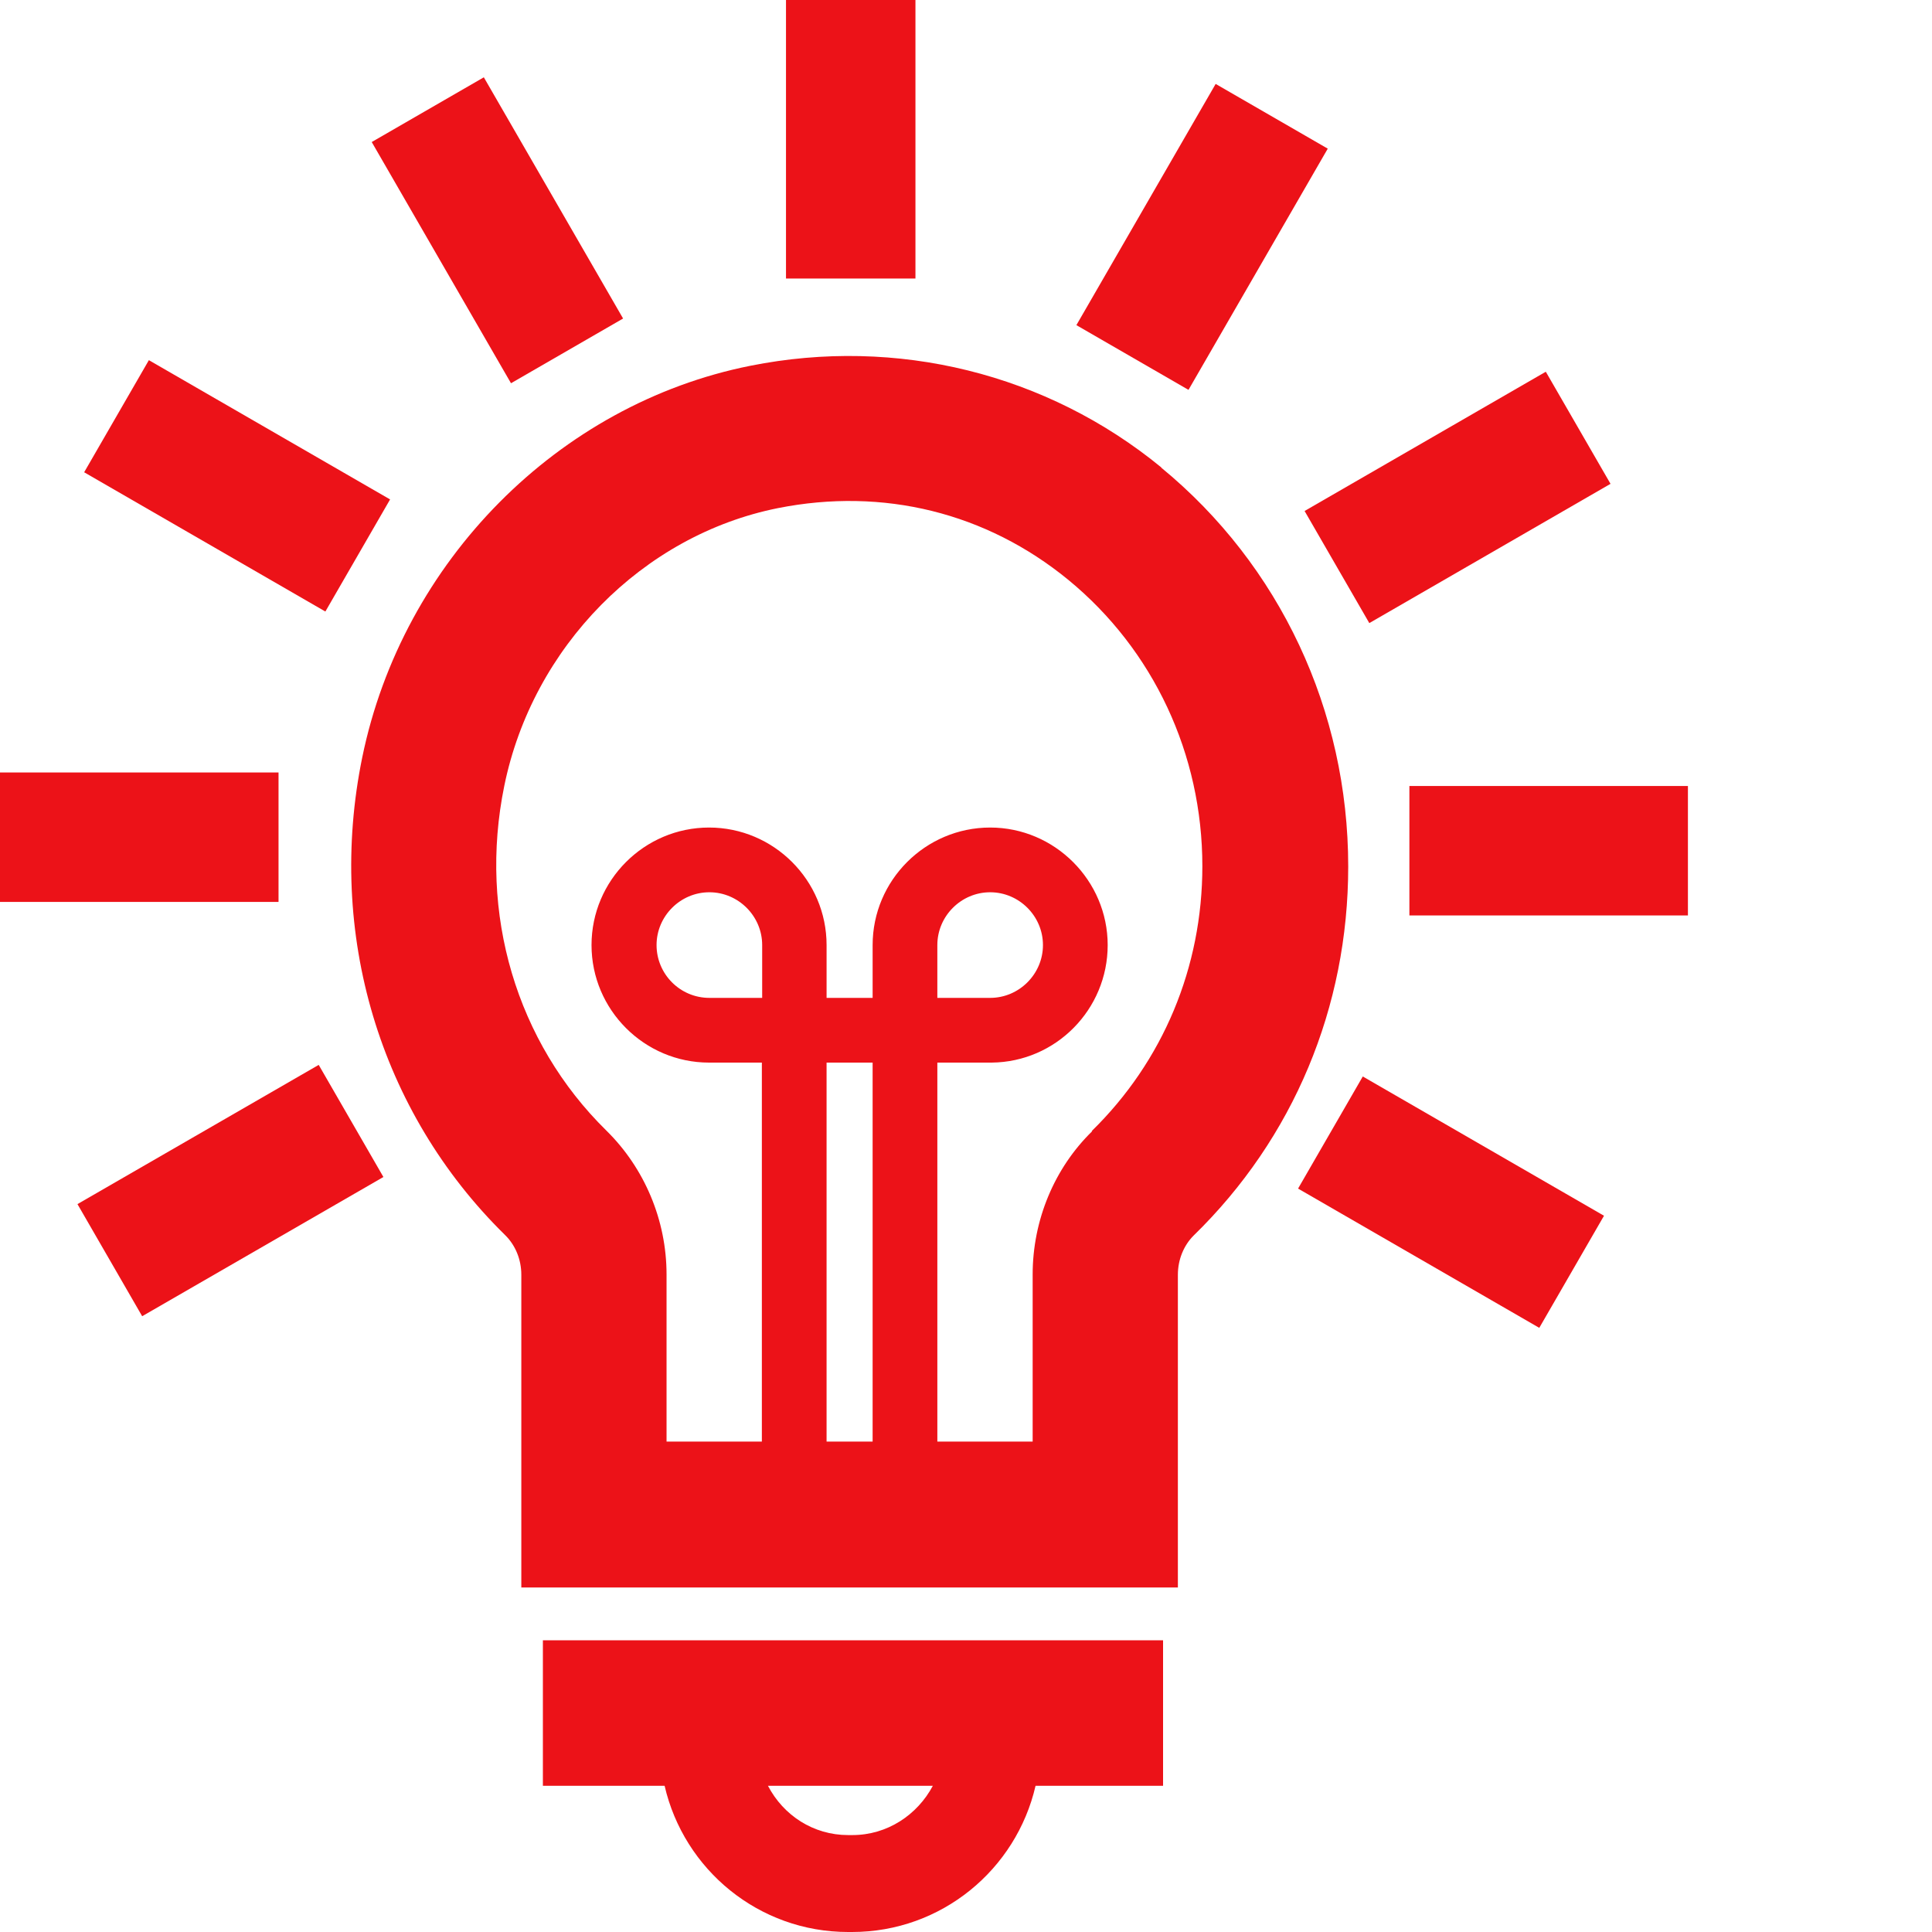
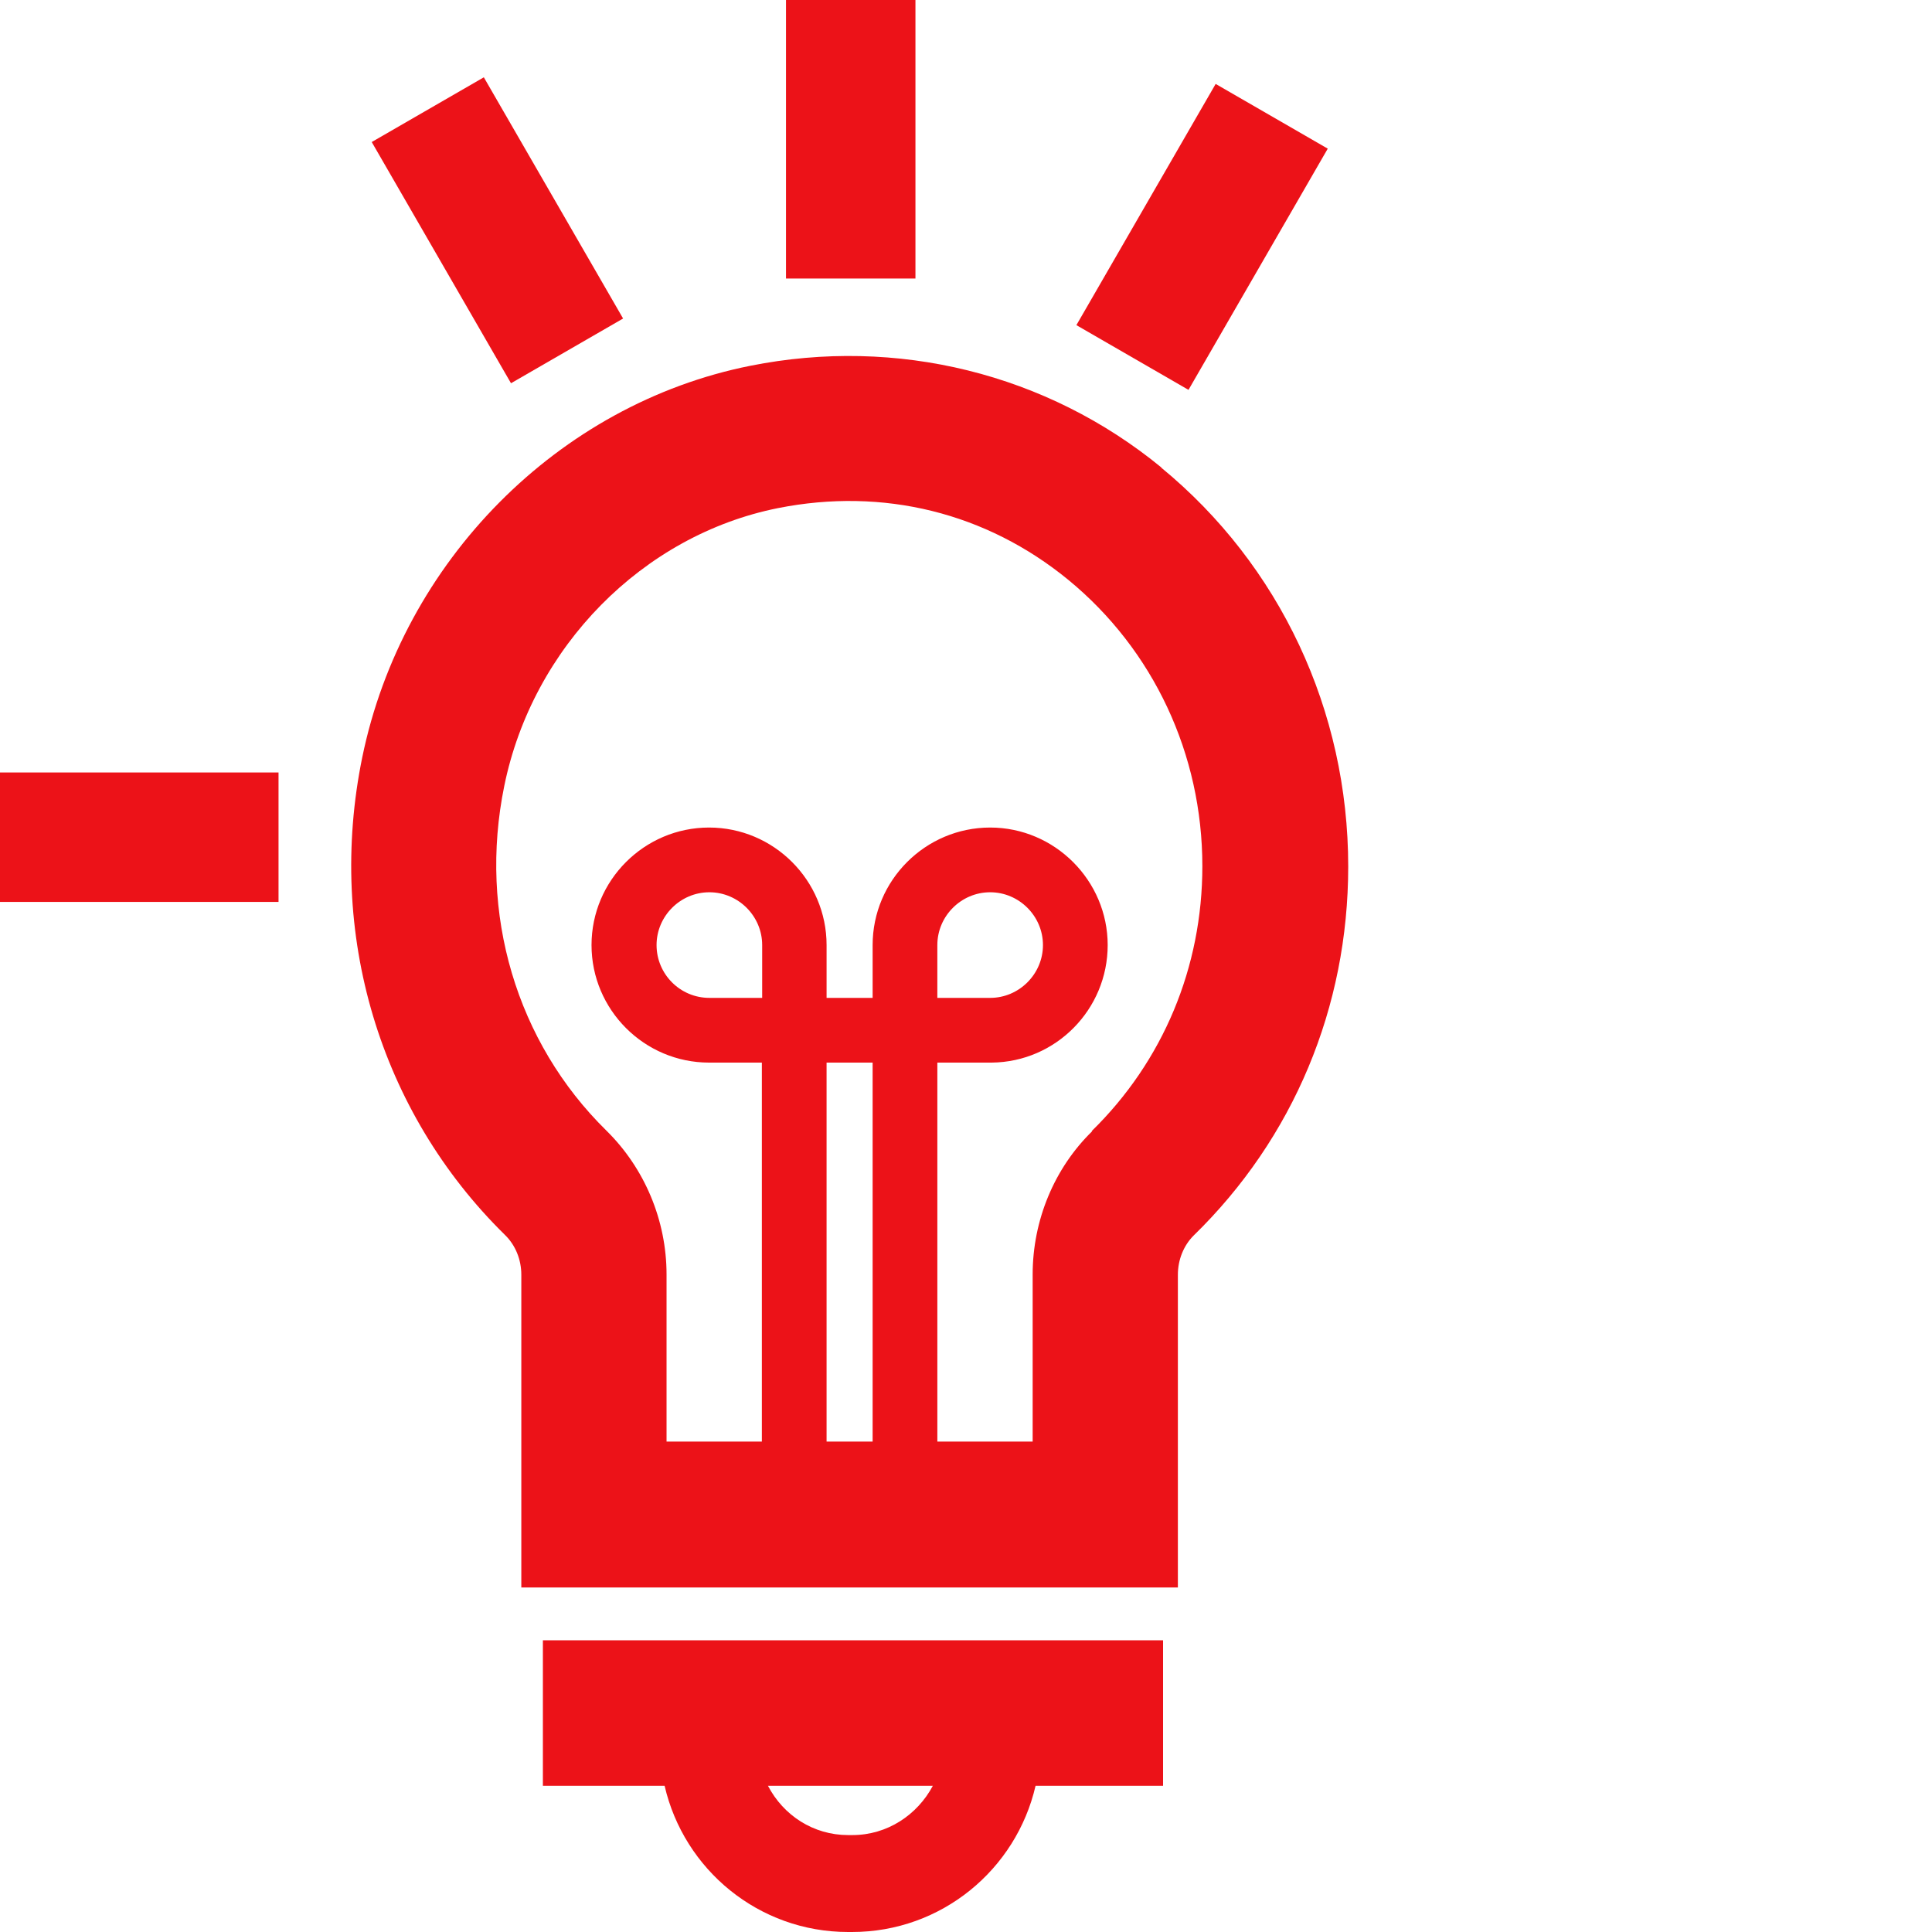
<svg xmlns="http://www.w3.org/2000/svg" id="Naming" viewBox="0 0 60 60">
  <defs>
    <style>
      .cls-1 {
        fill: #ec1218;
        stroke-width: 0px;
      }
    </style>
  </defs>
  <rect class="cls-1" x="13.44" y="2.83" width="4.02" height="8.65" transform="translate(-1.51 8.68) rotate(-30)" />
-   <rect class="cls-1" x="40.94" y="13.44" width="8.65" height="4.02" transform="translate(-1.66 24.7) rotate(-30)" />
  <rect class="cls-1" x="24.41" y="0" width="4.02" height="8.65" />
  <rect class="cls-1" y="23.99" width="8.65" height="4.02" />
  <rect class="cls-1" x="33.01" y="5.35" width="8.65" height="4.02" transform="translate(12.29 36.01) rotate(-60)" />
-   <rect class="cls-1" x="5.35" y="10.76" width="4.02" height="8.65" transform="translate(-9.38 13.92) rotate(-60)" />
-   <rect class="cls-1" x="43.77" y="24.41" width="8.65" height="4.02" />
-   <rect class="cls-1" x="43.05" y="33.01" width="4.02" height="8.65" transform="translate(-9.8 57.69) rotate(-60)" />
  <path class="cls-1" d="m16.86,55.46h3.78c.6,2.6,2.92,4.54,5.7,4.54h.12c2.78,0,5.1-1.94,5.7-4.54h3.96v-4.52h-19.26v4.52Zm9.6,1.53h-.12c-1.08,0-2.01-.61-2.49-1.53h5.12c-.48.9-1.41,1.53-2.5,1.53Z" />
-   <rect class="cls-1" x="2.83" y="34.96" width="8.65" height="4.02" transform="translate(-17.52 8.53) rotate(-29.99)" />
  <path class="cls-1" d="m36.07,14.52c-3.56-2.92-8.22-4.07-12.77-3.16-5.96,1.19-10.8,6.07-12.05,12.16-1.12,5.47.54,11.01,4.43,14.83.33.32.51.77.51,1.24v9.71h20.39v-9.71c0-.47.18-.91.49-1.22,3.1-3.02,4.8-7.09,4.8-11.46,0-4.84-2.12-9.36-5.81-12.39Zm-12.4,16.47h-1.64c-.91,0-1.64-.74-1.64-1.64s.74-1.64,1.64-1.64,1.64.74,1.64,1.64v1.64Zm3.43,13.78h-1.43v-11.77h1.43v11.77Zm6.82-9.64c-1.18,1.15-1.85,2.77-1.85,4.45v5.19h-2.96v-11.77h1.69c1.99-.02,3.6-1.65,3.6-3.65s-1.64-3.65-3.65-3.65-3.65,1.64-3.65,3.65v1.64h-1.43v-1.64c0-2.01-1.64-3.65-3.65-3.65s-3.65,1.64-3.65,3.65,1.64,3.65,3.65,3.65h1.64v11.77h-2.96v-5.19c0-1.68-.68-3.3-1.87-4.47-2.79-2.74-3.98-6.74-3.17-10.7.88-4.32,4.3-7.79,8.5-8.63,3.27-.65,6.47.14,9.02,2.23,2.64,2.17,4.16,5.41,4.16,8.89,0,3.14-1.22,6.06-3.44,8.23Zm-4.81-4.14v-1.64c0-.9.74-1.64,1.64-1.64s1.64.74,1.64,1.64-.74,1.64-1.64,1.64h-1.64Z" />
</svg>